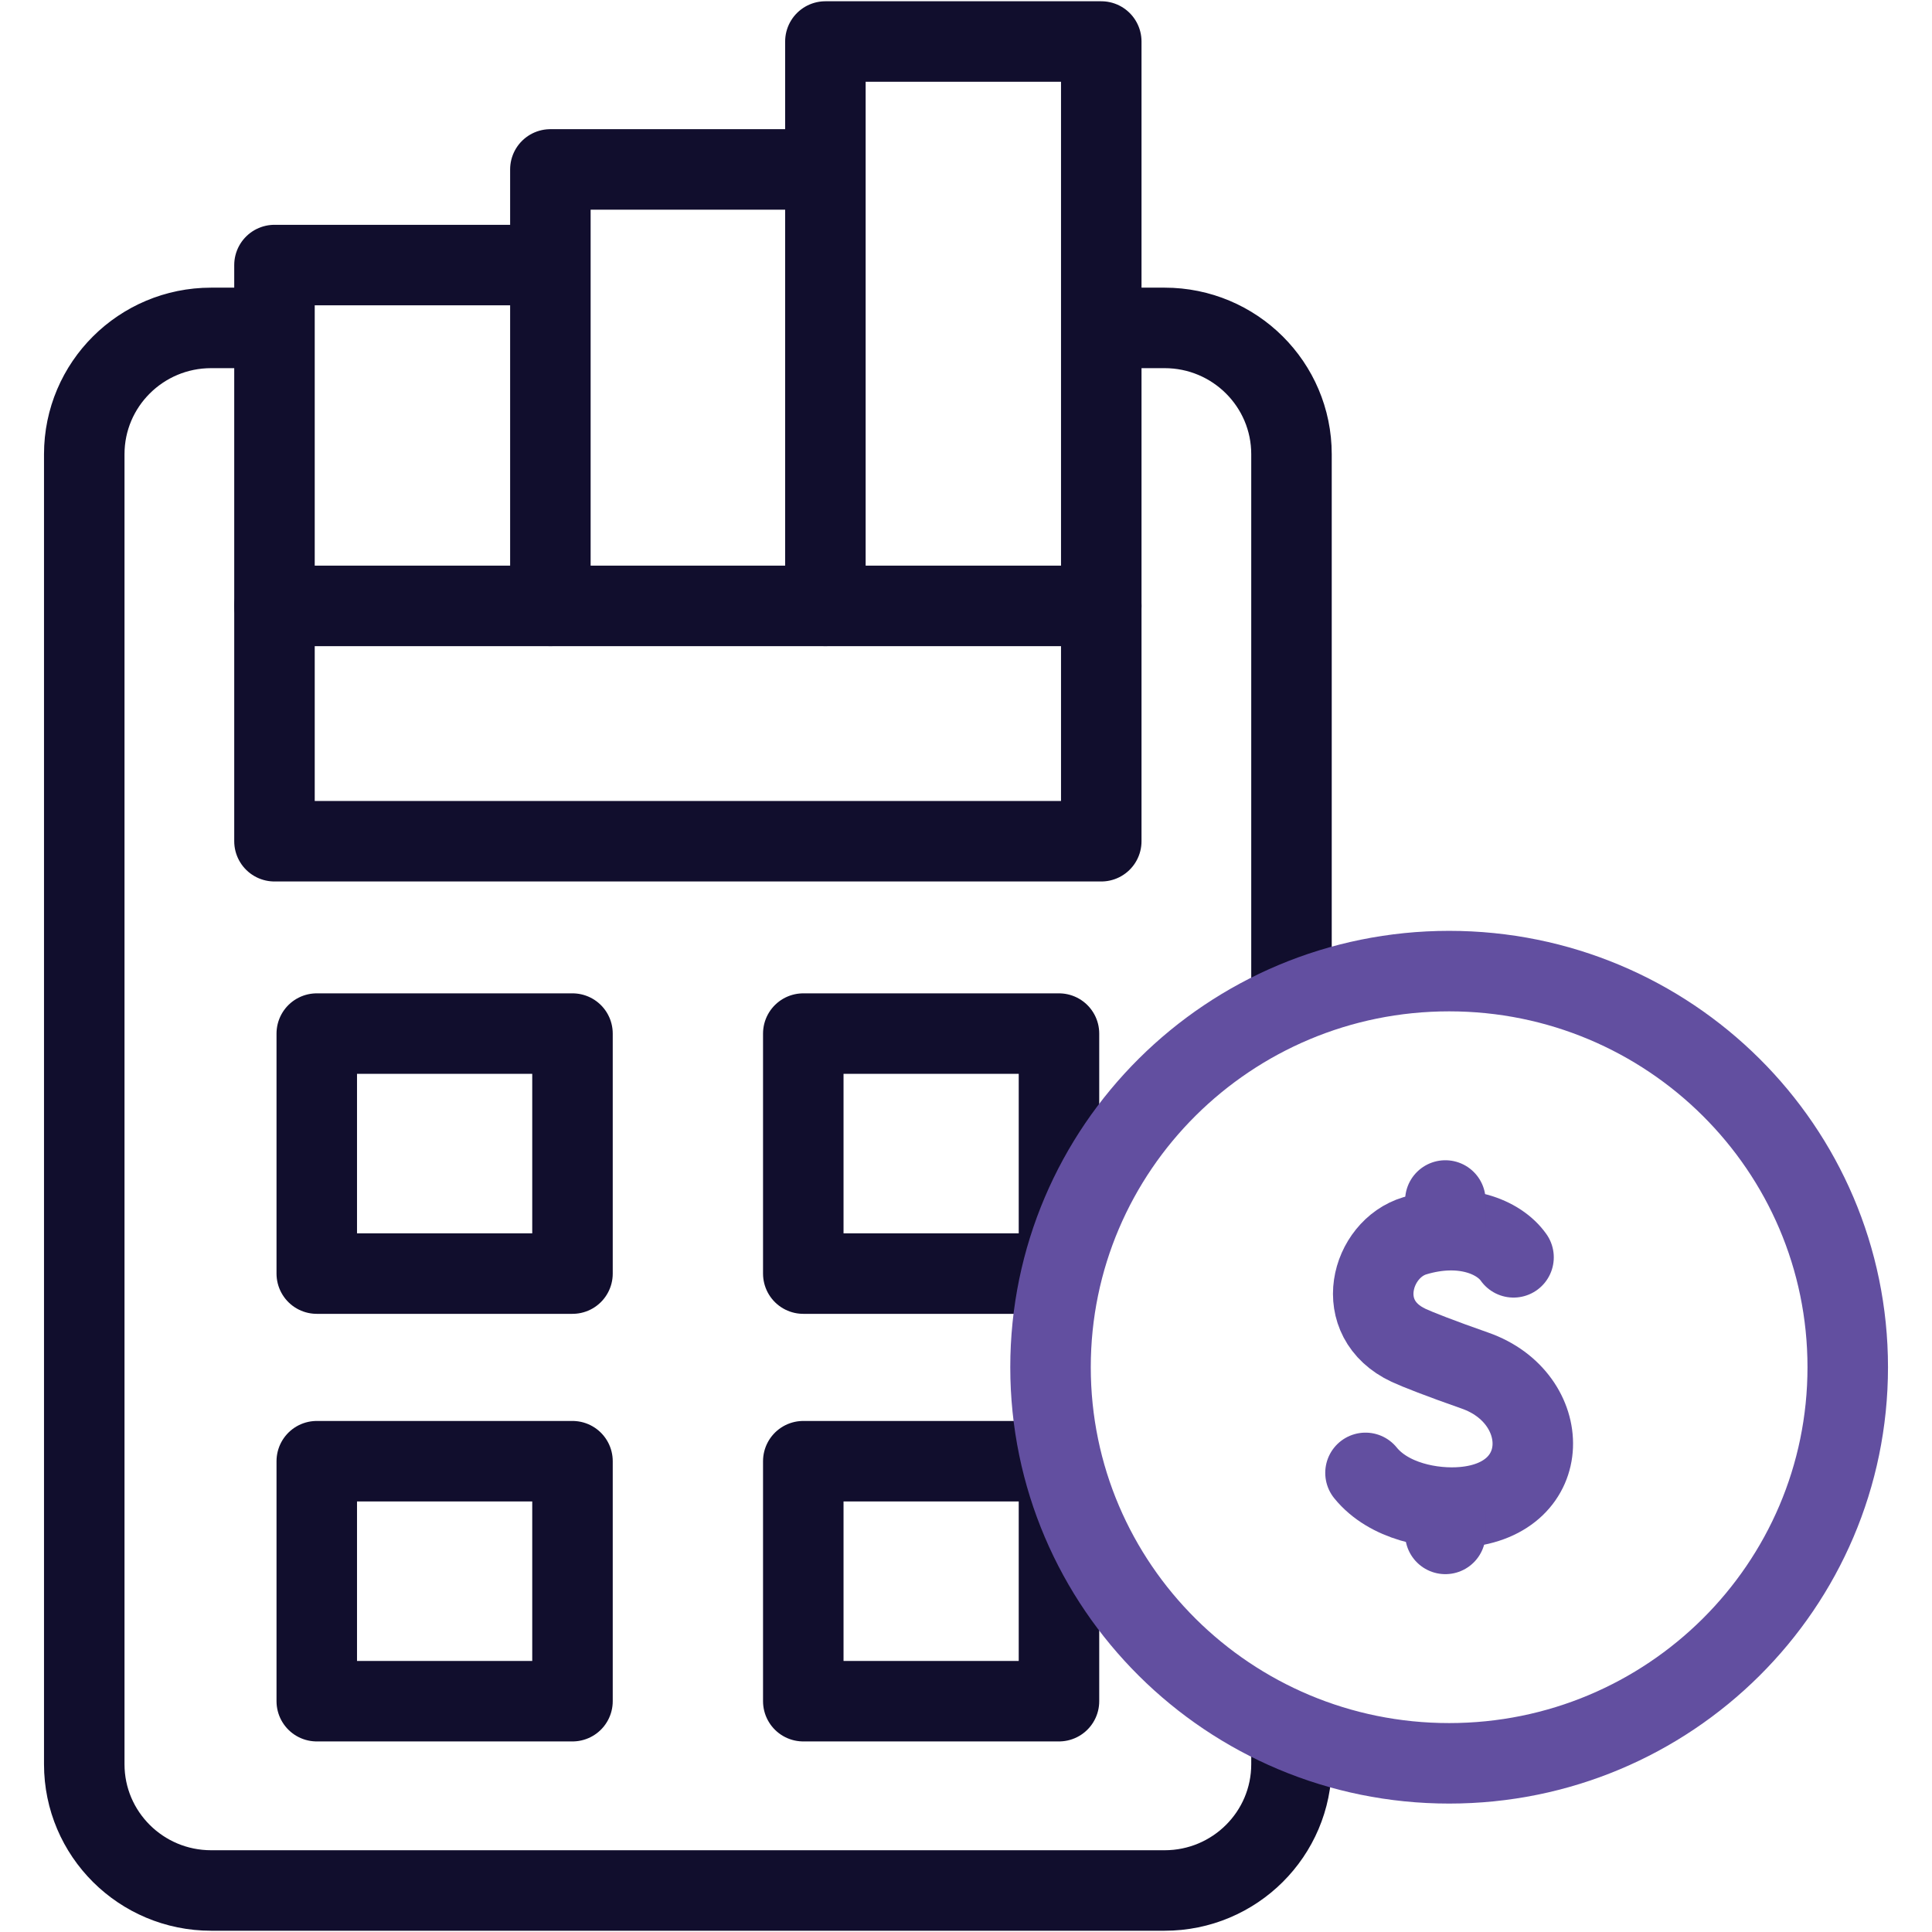
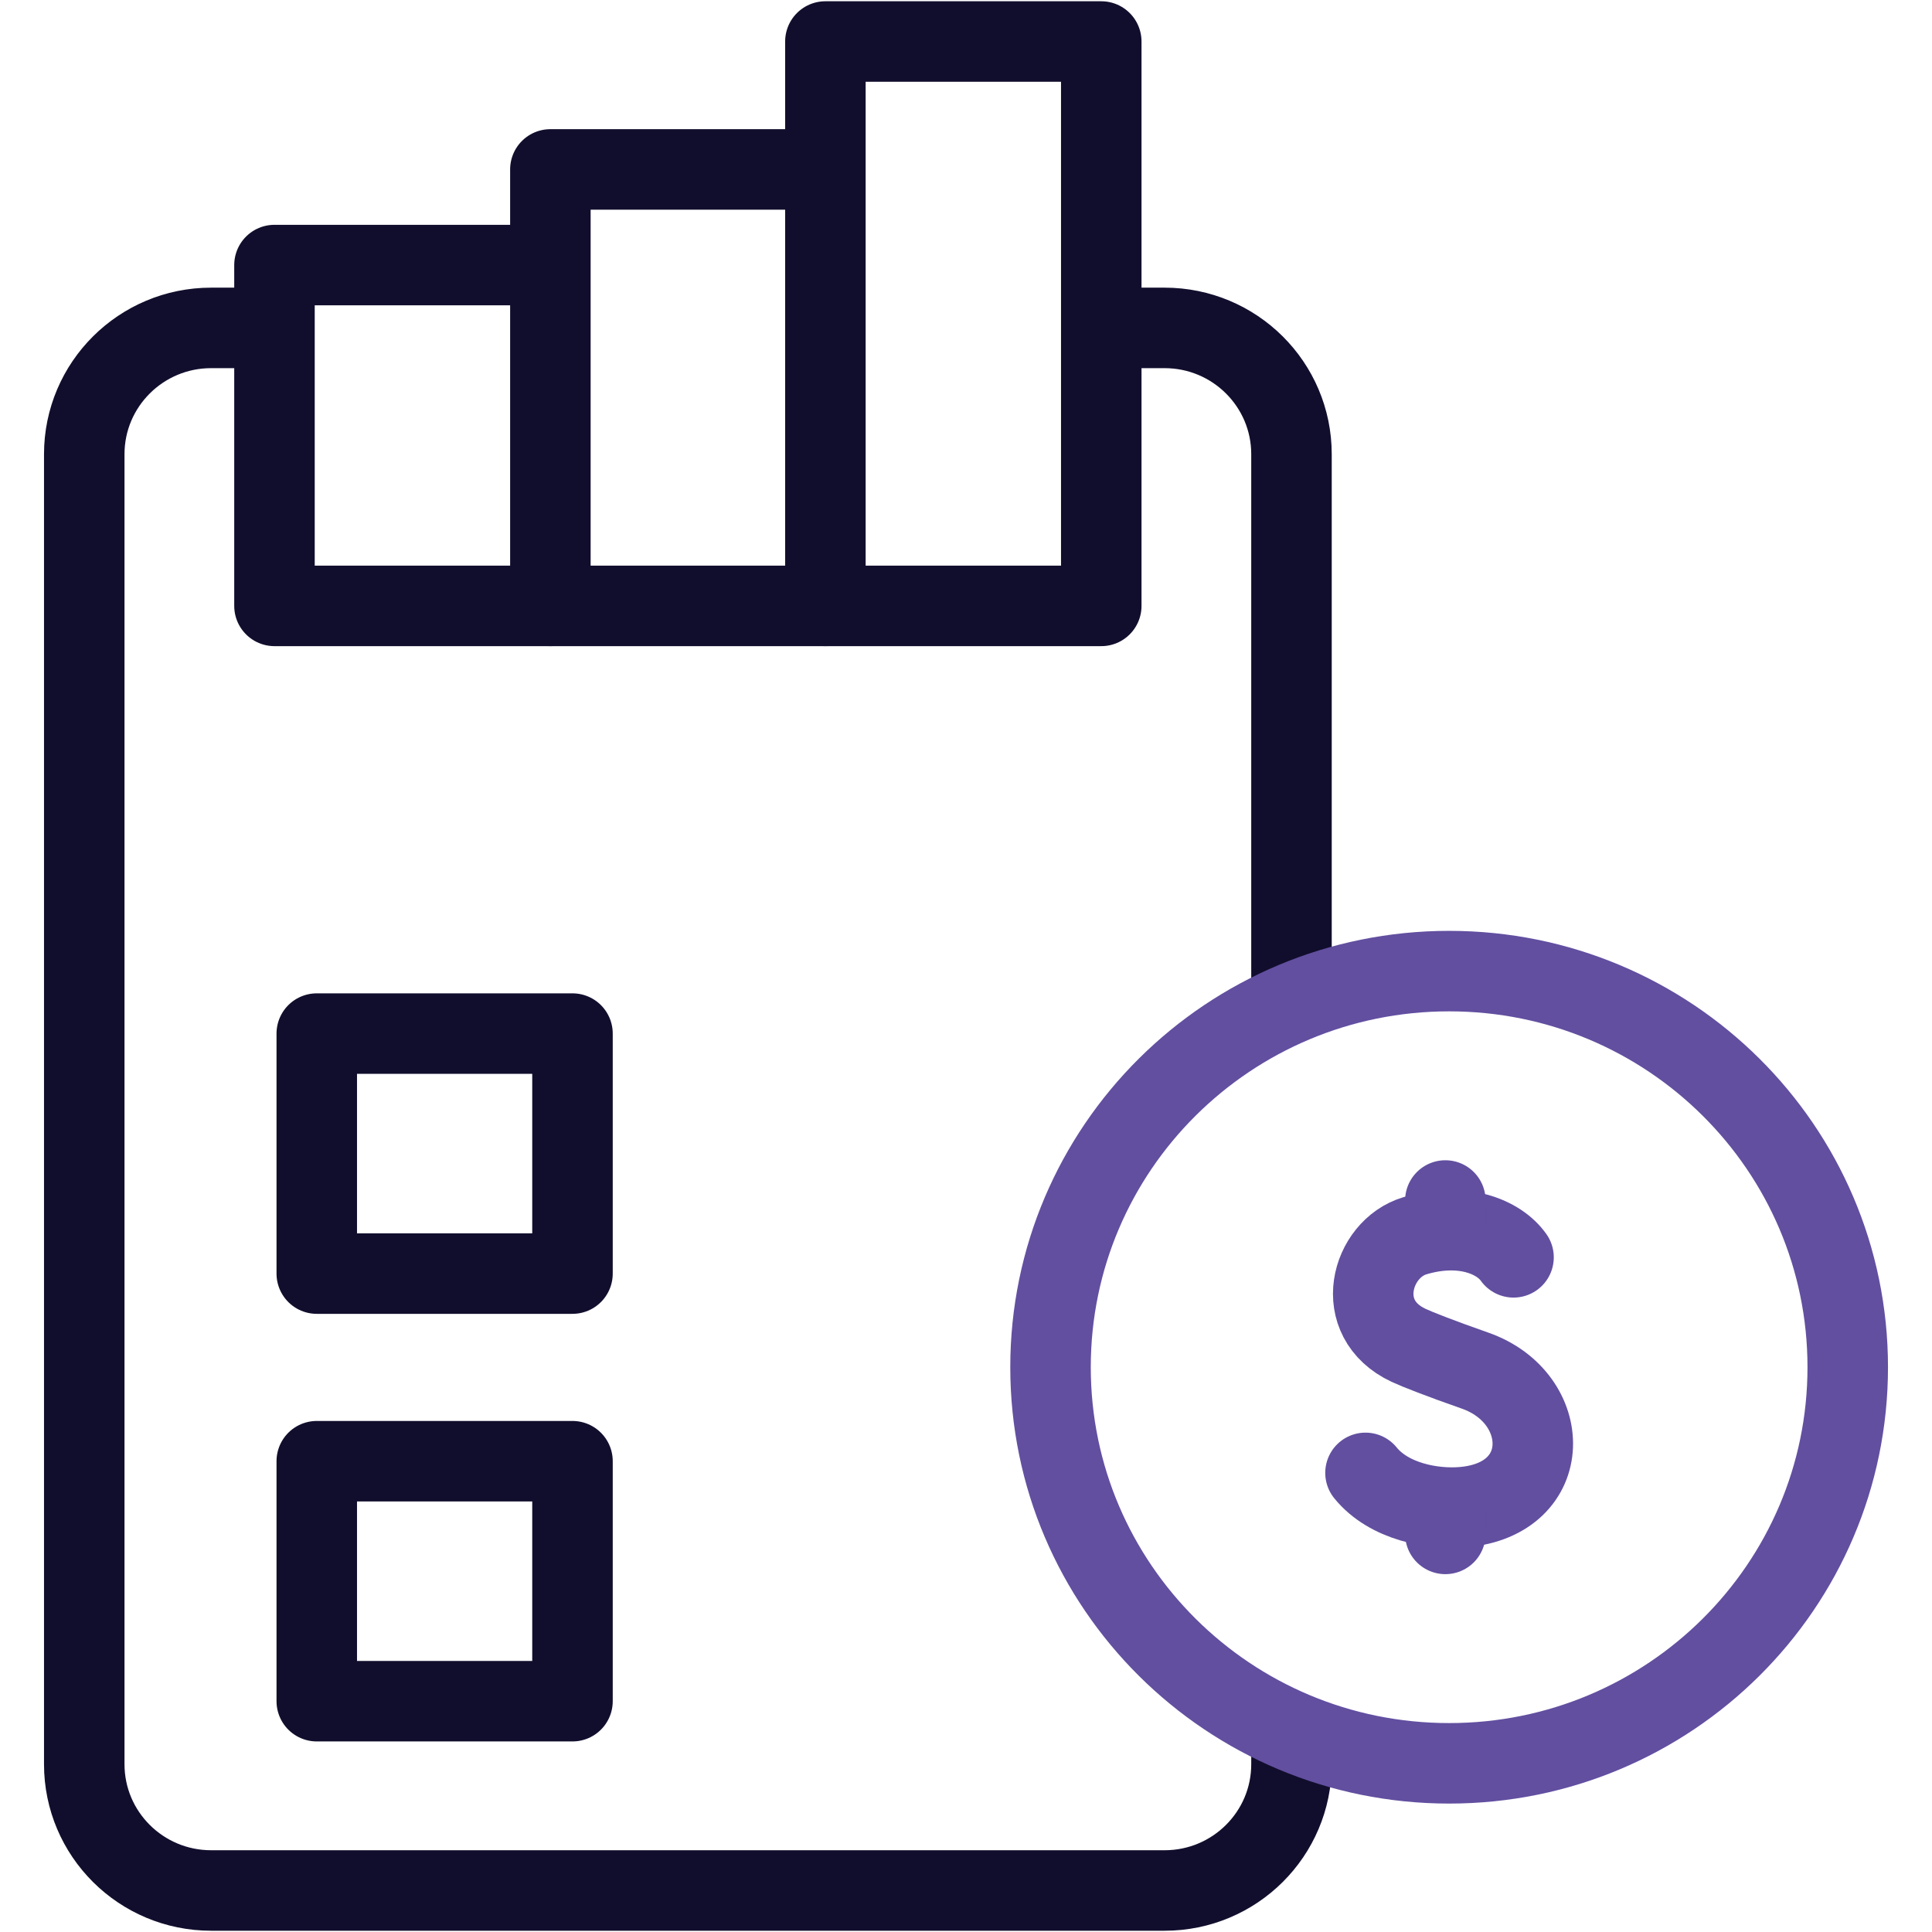
<svg xmlns="http://www.w3.org/2000/svg" width="72" height="72" viewBox="0 0 72 72" fill="none">
  <path d="M48.13 65.057V65.747C48.13 68.346 46.013 70.453 43.401 70.453H7.869C5.257 70.453 3.14 68.346 3.14 65.747V16.927C3.14 14.328 5.257 12.22 7.869 12.22H9.703" stroke="#110E2D" stroke-width="3" stroke-miterlimit="10" stroke-linecap="round" stroke-linejoin="round" />
  <path d="M41.641 12.22H43.4C46.013 12.22 48.13 14.327 48.13 16.927V36.843" stroke="#110E2D" stroke-width="3" stroke-miterlimit="10" stroke-linecap="round" stroke-linejoin="round" />
-   <path d="M10.229 22.58V31.35H41.041V22.58" stroke="#110E2D" stroke-width="3" stroke-miterlimit="10" stroke-linecap="round" stroke-linejoin="round" />
  <path d="M21.335 38.519H11.805V47.463H21.335V38.519Z" stroke="#110E2D" stroke-width="3" stroke-miterlimit="10" stroke-linecap="round" stroke-linejoin="round" />
-   <path d="M39.465 38.519H29.936V47.463H39.465V38.519Z" stroke="#110E2D" stroke-width="3" stroke-miterlimit="10" stroke-linecap="round" stroke-linejoin="round" />
-   <path d="M39.465 54.455H29.936V63.398H39.465V54.455Z" stroke="#110E2D" stroke-width="3" stroke-miterlimit="10" stroke-linecap="round" stroke-linejoin="round" />
  <path d="M21.335 54.455H11.805V63.398H21.335V54.455Z" stroke="#110E2D" stroke-width="3" stroke-miterlimit="10" stroke-linecap="round" stroke-linejoin="round" />
  <path d="M41.041 1.547H30.76V22.58H41.041V1.547Z" stroke="#110E2D" stroke-width="3" stroke-miterlimit="10" stroke-linecap="round" stroke-linejoin="round" />
  <path d="M29.881 6.314H20.511V22.58H30.76" stroke="#110E2D" stroke-width="3" stroke-miterlimit="10" stroke-linecap="round" stroke-linejoin="round" />
  <path d="M19.632 9.878H10.229V22.58H20.511" stroke="#110E2D" stroke-width="3" stroke-miterlimit="10" stroke-linecap="round" stroke-linejoin="round" />
  <path d="M56.405 46.857C55.864 46.091 54.504 45.521 52.727 46.054C51.094 46.542 50.363 49.138 52.492 50.136C52.826 50.292 53.682 50.627 54.974 51.08C57.864 52.096 57.959 55.869 54.529 56.166C53.385 56.266 51.755 55.96 50.888 54.89" stroke="#624FA0" stroke-width="3" stroke-miterlimit="10" stroke-linecap="round" stroke-linejoin="round" />
  <path d="M53.864 56.285V57.164" stroke="#624FA0" stroke-width="3" stroke-miterlimit="10" stroke-linecap="round" stroke-linejoin="round" />
  <path d="M53.864 44.739V45.784" stroke="#624FA0" stroke-width="3" stroke-miterlimit="10" stroke-linecap="round" stroke-linejoin="round" />
  <path d="M54.005 65.714C62.209 65.714 68.86 59.105 68.86 50.952C68.86 42.799 62.209 36.19 54.005 36.19C45.801 36.19 39.15 42.799 39.15 50.952C39.15 59.105 45.801 65.714 54.005 65.714Z" stroke="#624FA0" stroke-width="3" stroke-miterlimit="10" stroke-linecap="round" stroke-linejoin="round" />
</svg>